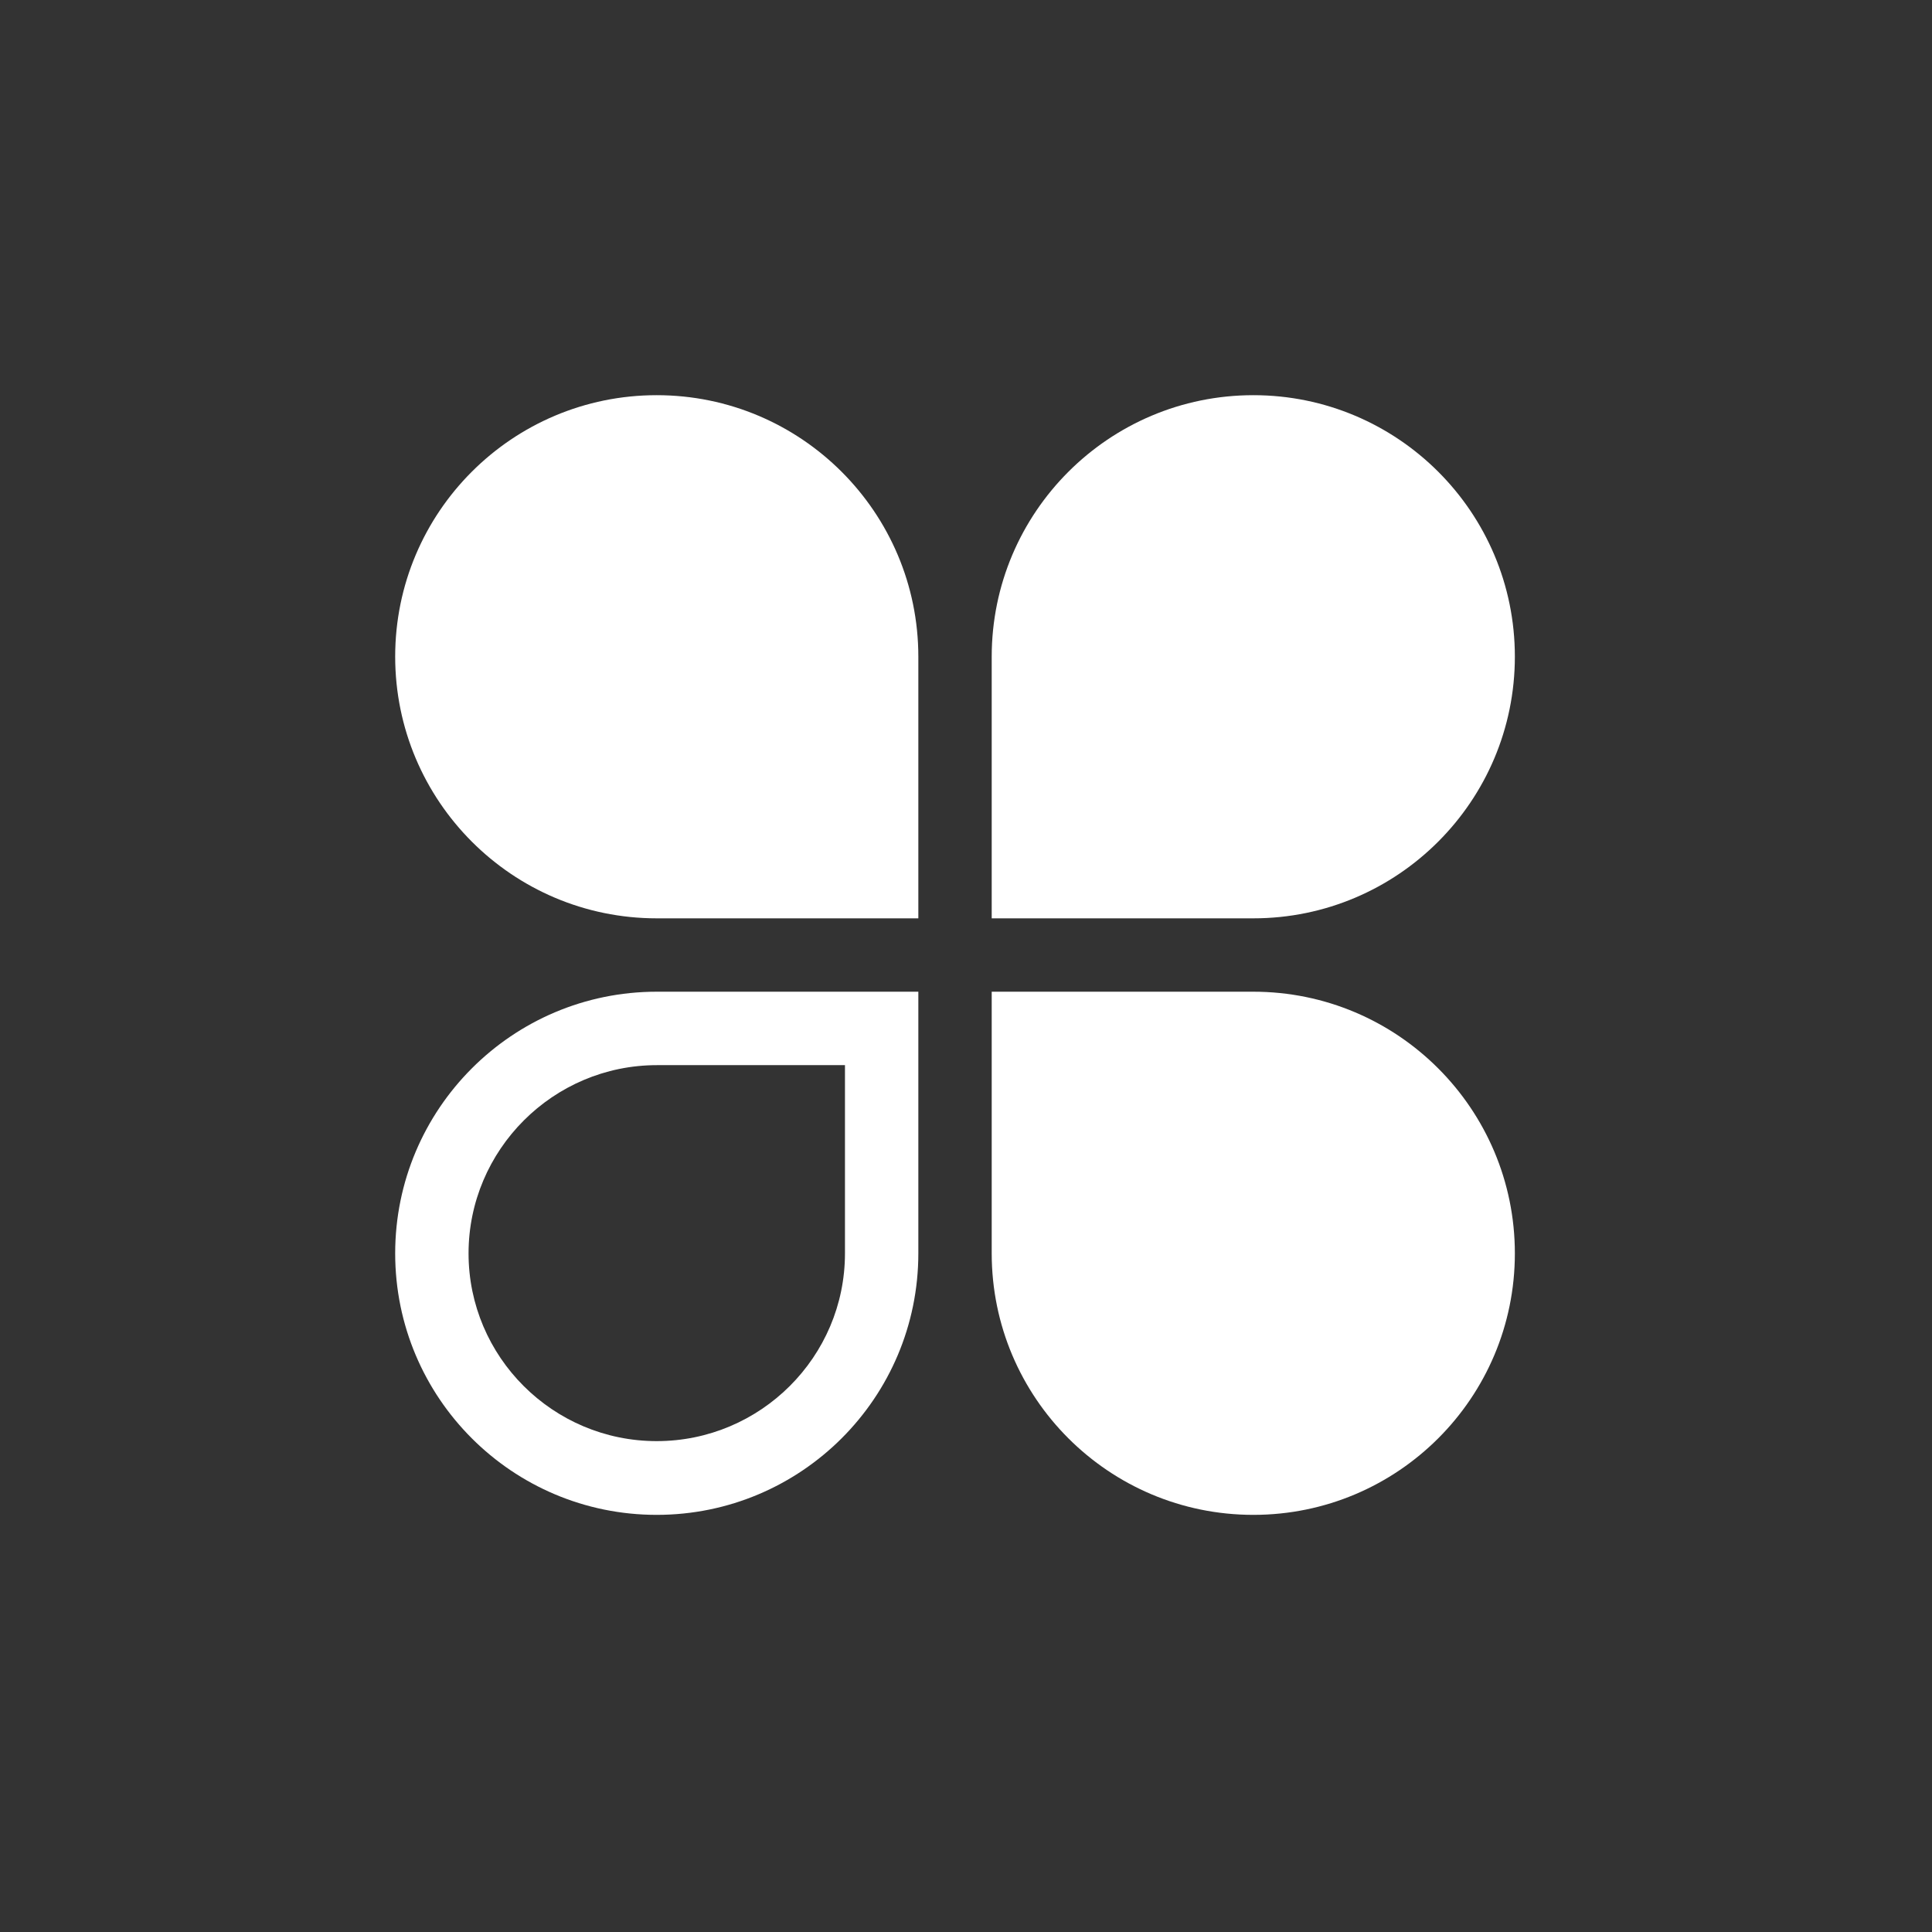
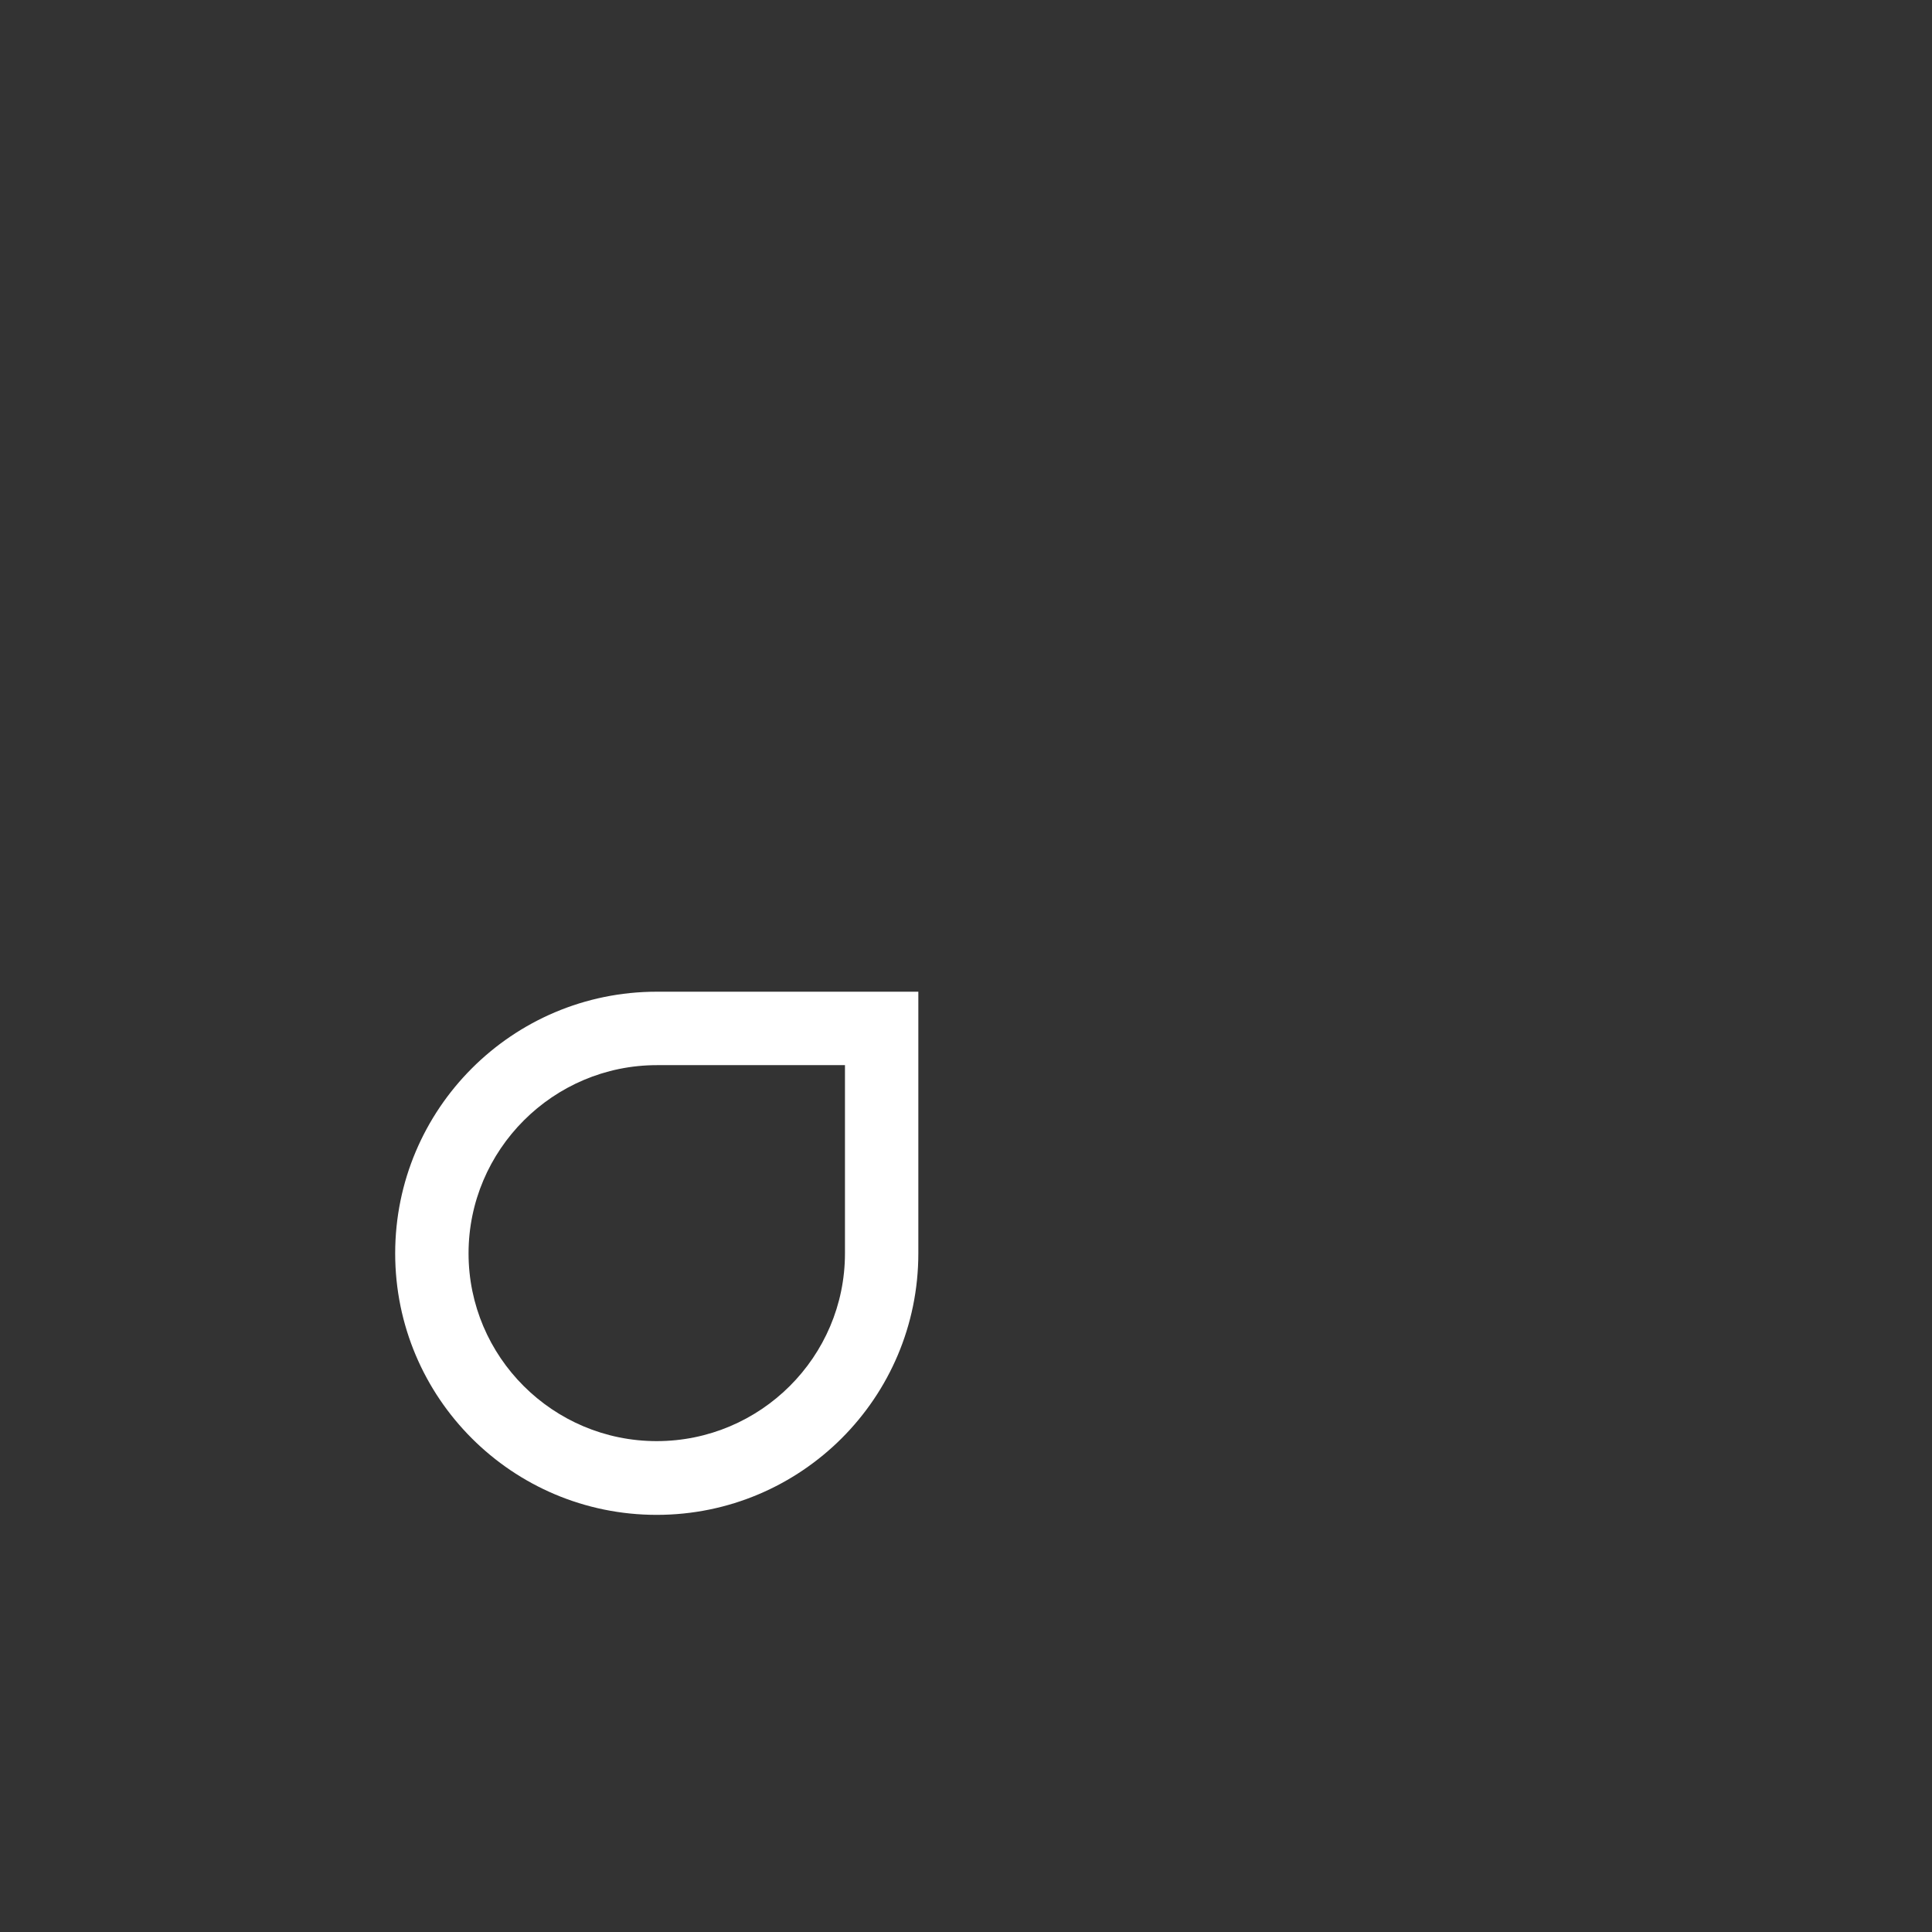
<svg xmlns="http://www.w3.org/2000/svg" width="88" height="88" viewBox="0 0 88 88" fill="none">
  <rect x="0" y="0" width="88" height="88" fill="#333333" stroke="none" />
-   <path d="M41.829 29.914C41.829 23.339 36.492 18 29.912 18C23.333 18 18 23.332 18 29.908C18 36.483 23.333 41.829 29.915 41.829H41.829V29.914Z" fill="white" />
-   <path d="M45.171 29.914C45.171 23.339 50.508 18 57.088 18C63.666 18 69 23.332 69 29.908C69 36.483 63.666 41.829 57.085 41.829H45.171V29.914Z" fill="white" />
-   <path d="M45.171 57.086C45.171 63.668 50.506 69 57.089 69C63.664 69 69 63.672 69 57.09C69 50.514 63.664 45.171 57.085 45.171H45.171V57.086Z" fill="white" />
  <path d="M41.829 57.086C41.829 63.668 36.493 69 29.911 69C23.335 69 18 63.672 18 57.09C18 50.514 23.335 45.171 29.915 45.171H41.829V57.086ZM29.911 65.641C34.639 65.641 38.487 61.805 38.487 57.09V48.516H29.922C25.191 48.516 21.342 52.377 21.342 57.09C21.342 61.805 25.186 65.641 29.911 65.641Z" fill="white" />
</svg>